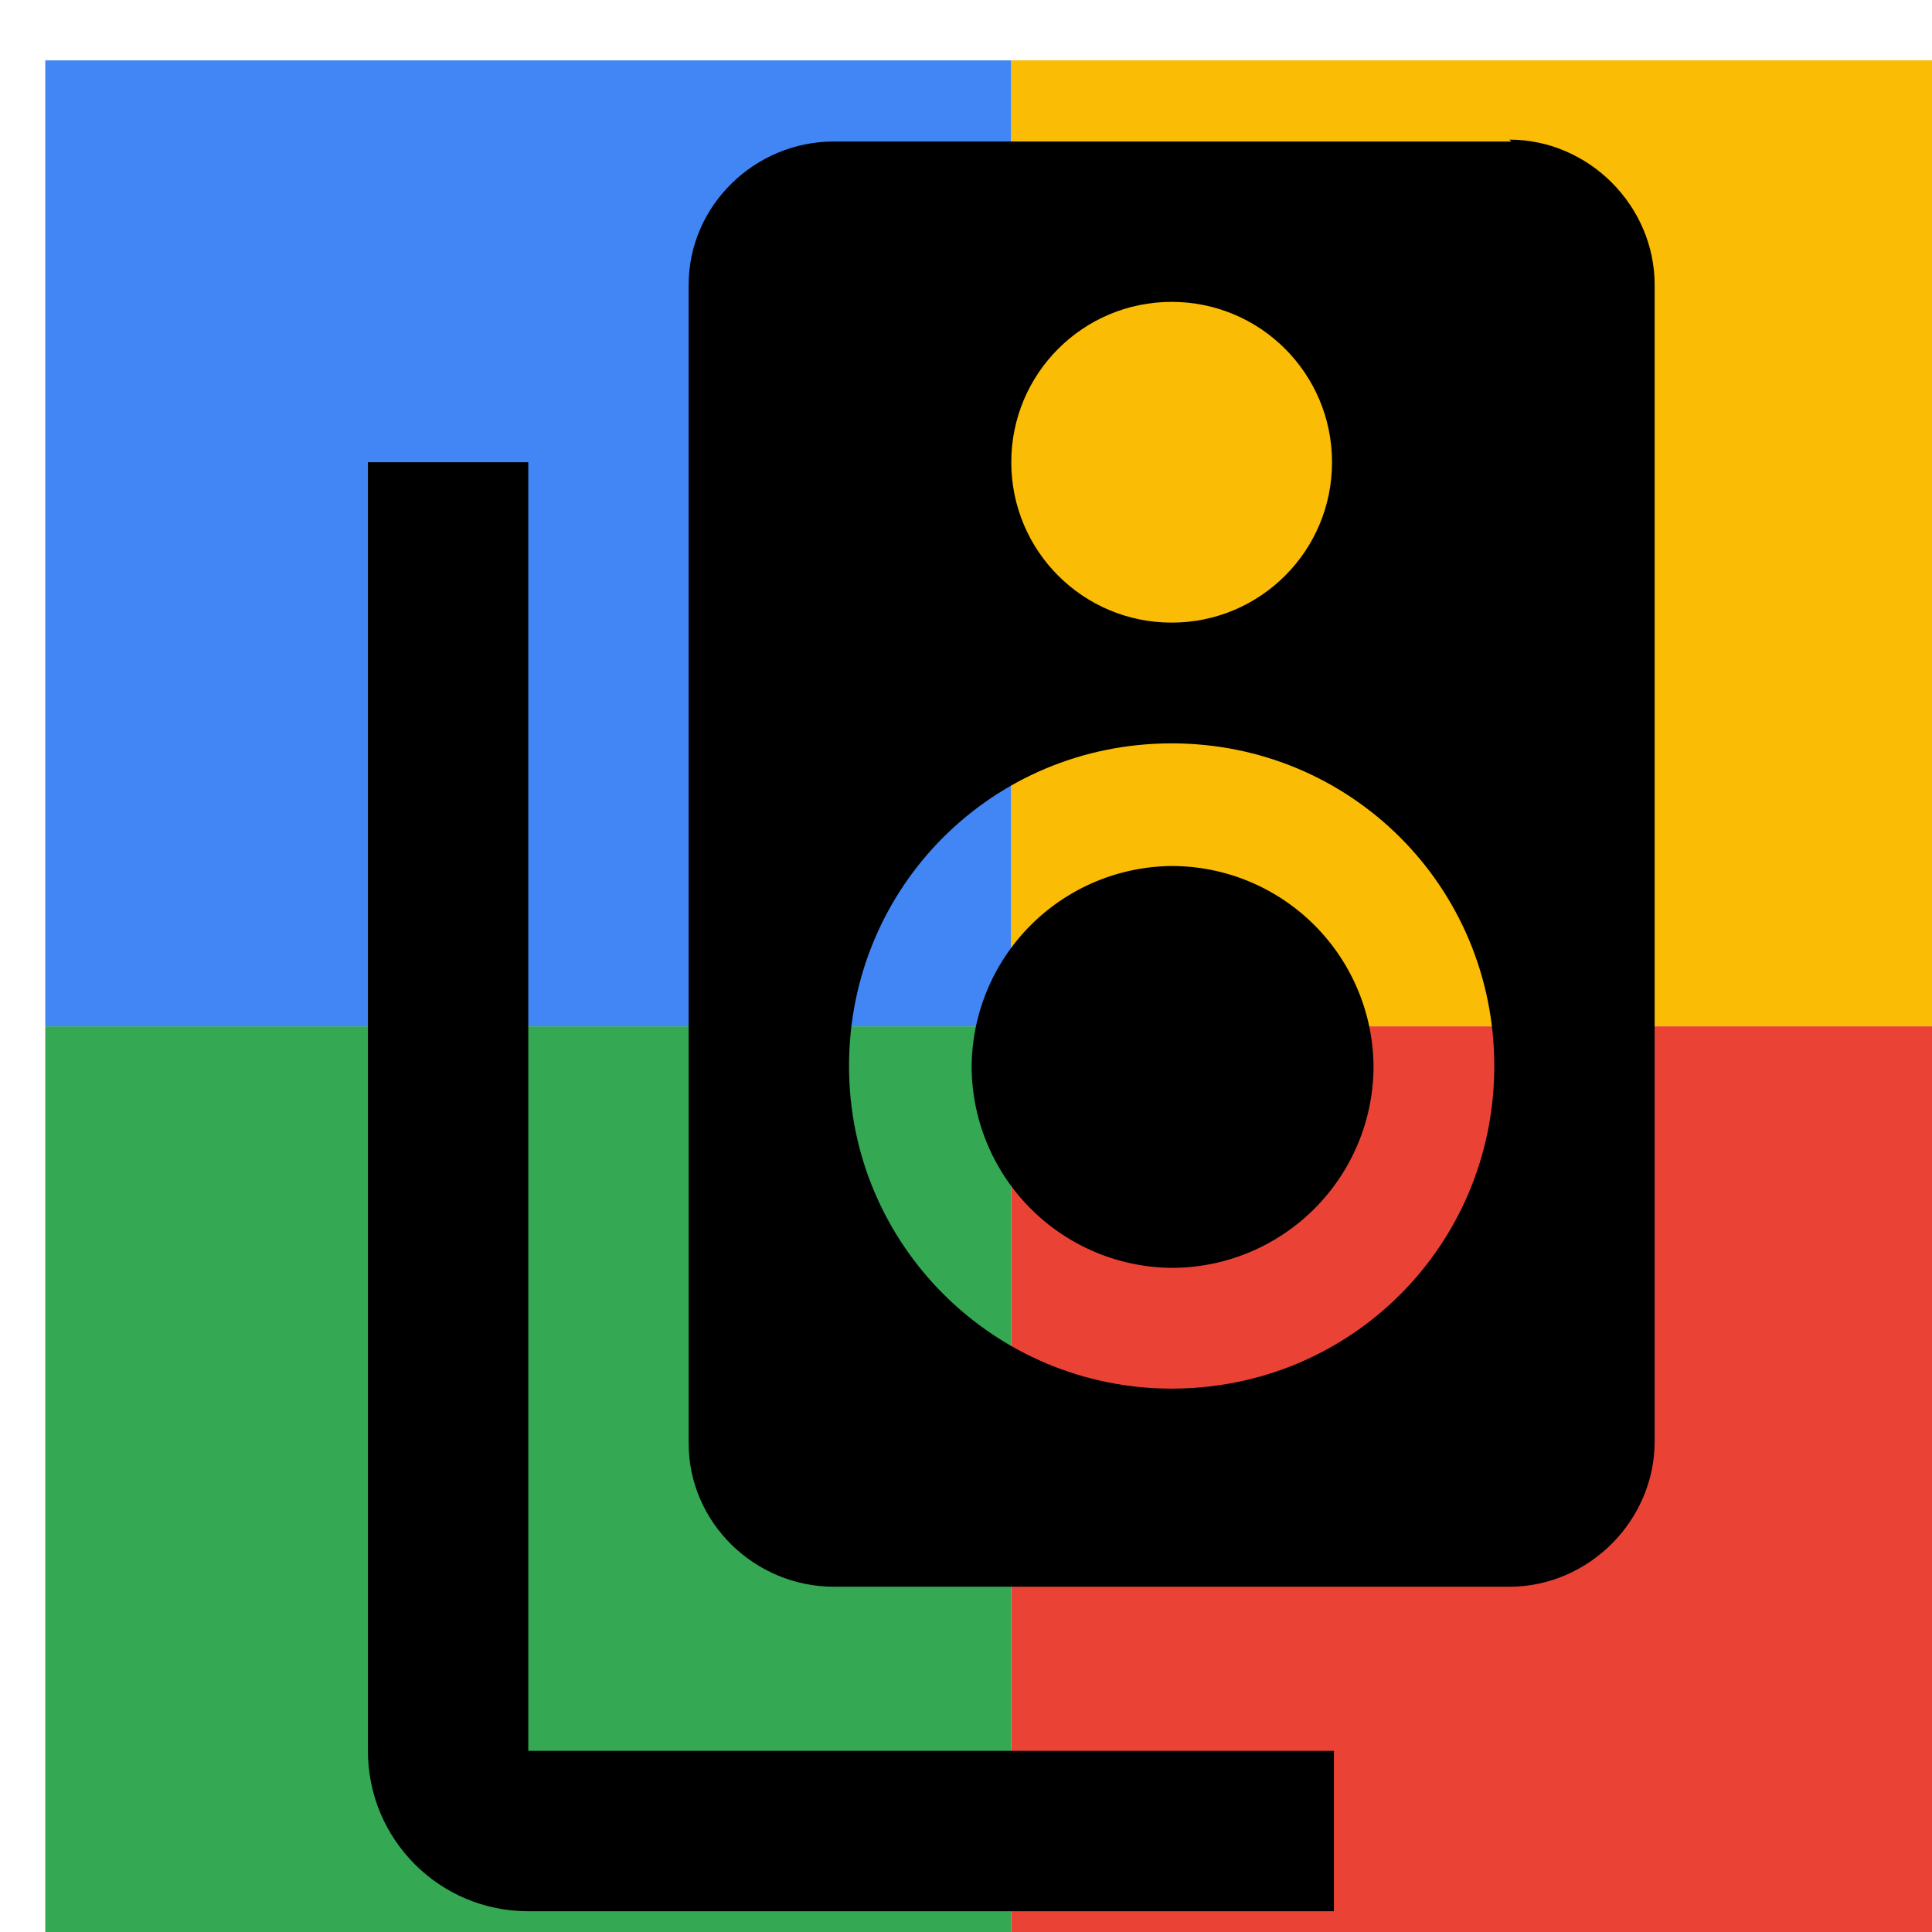
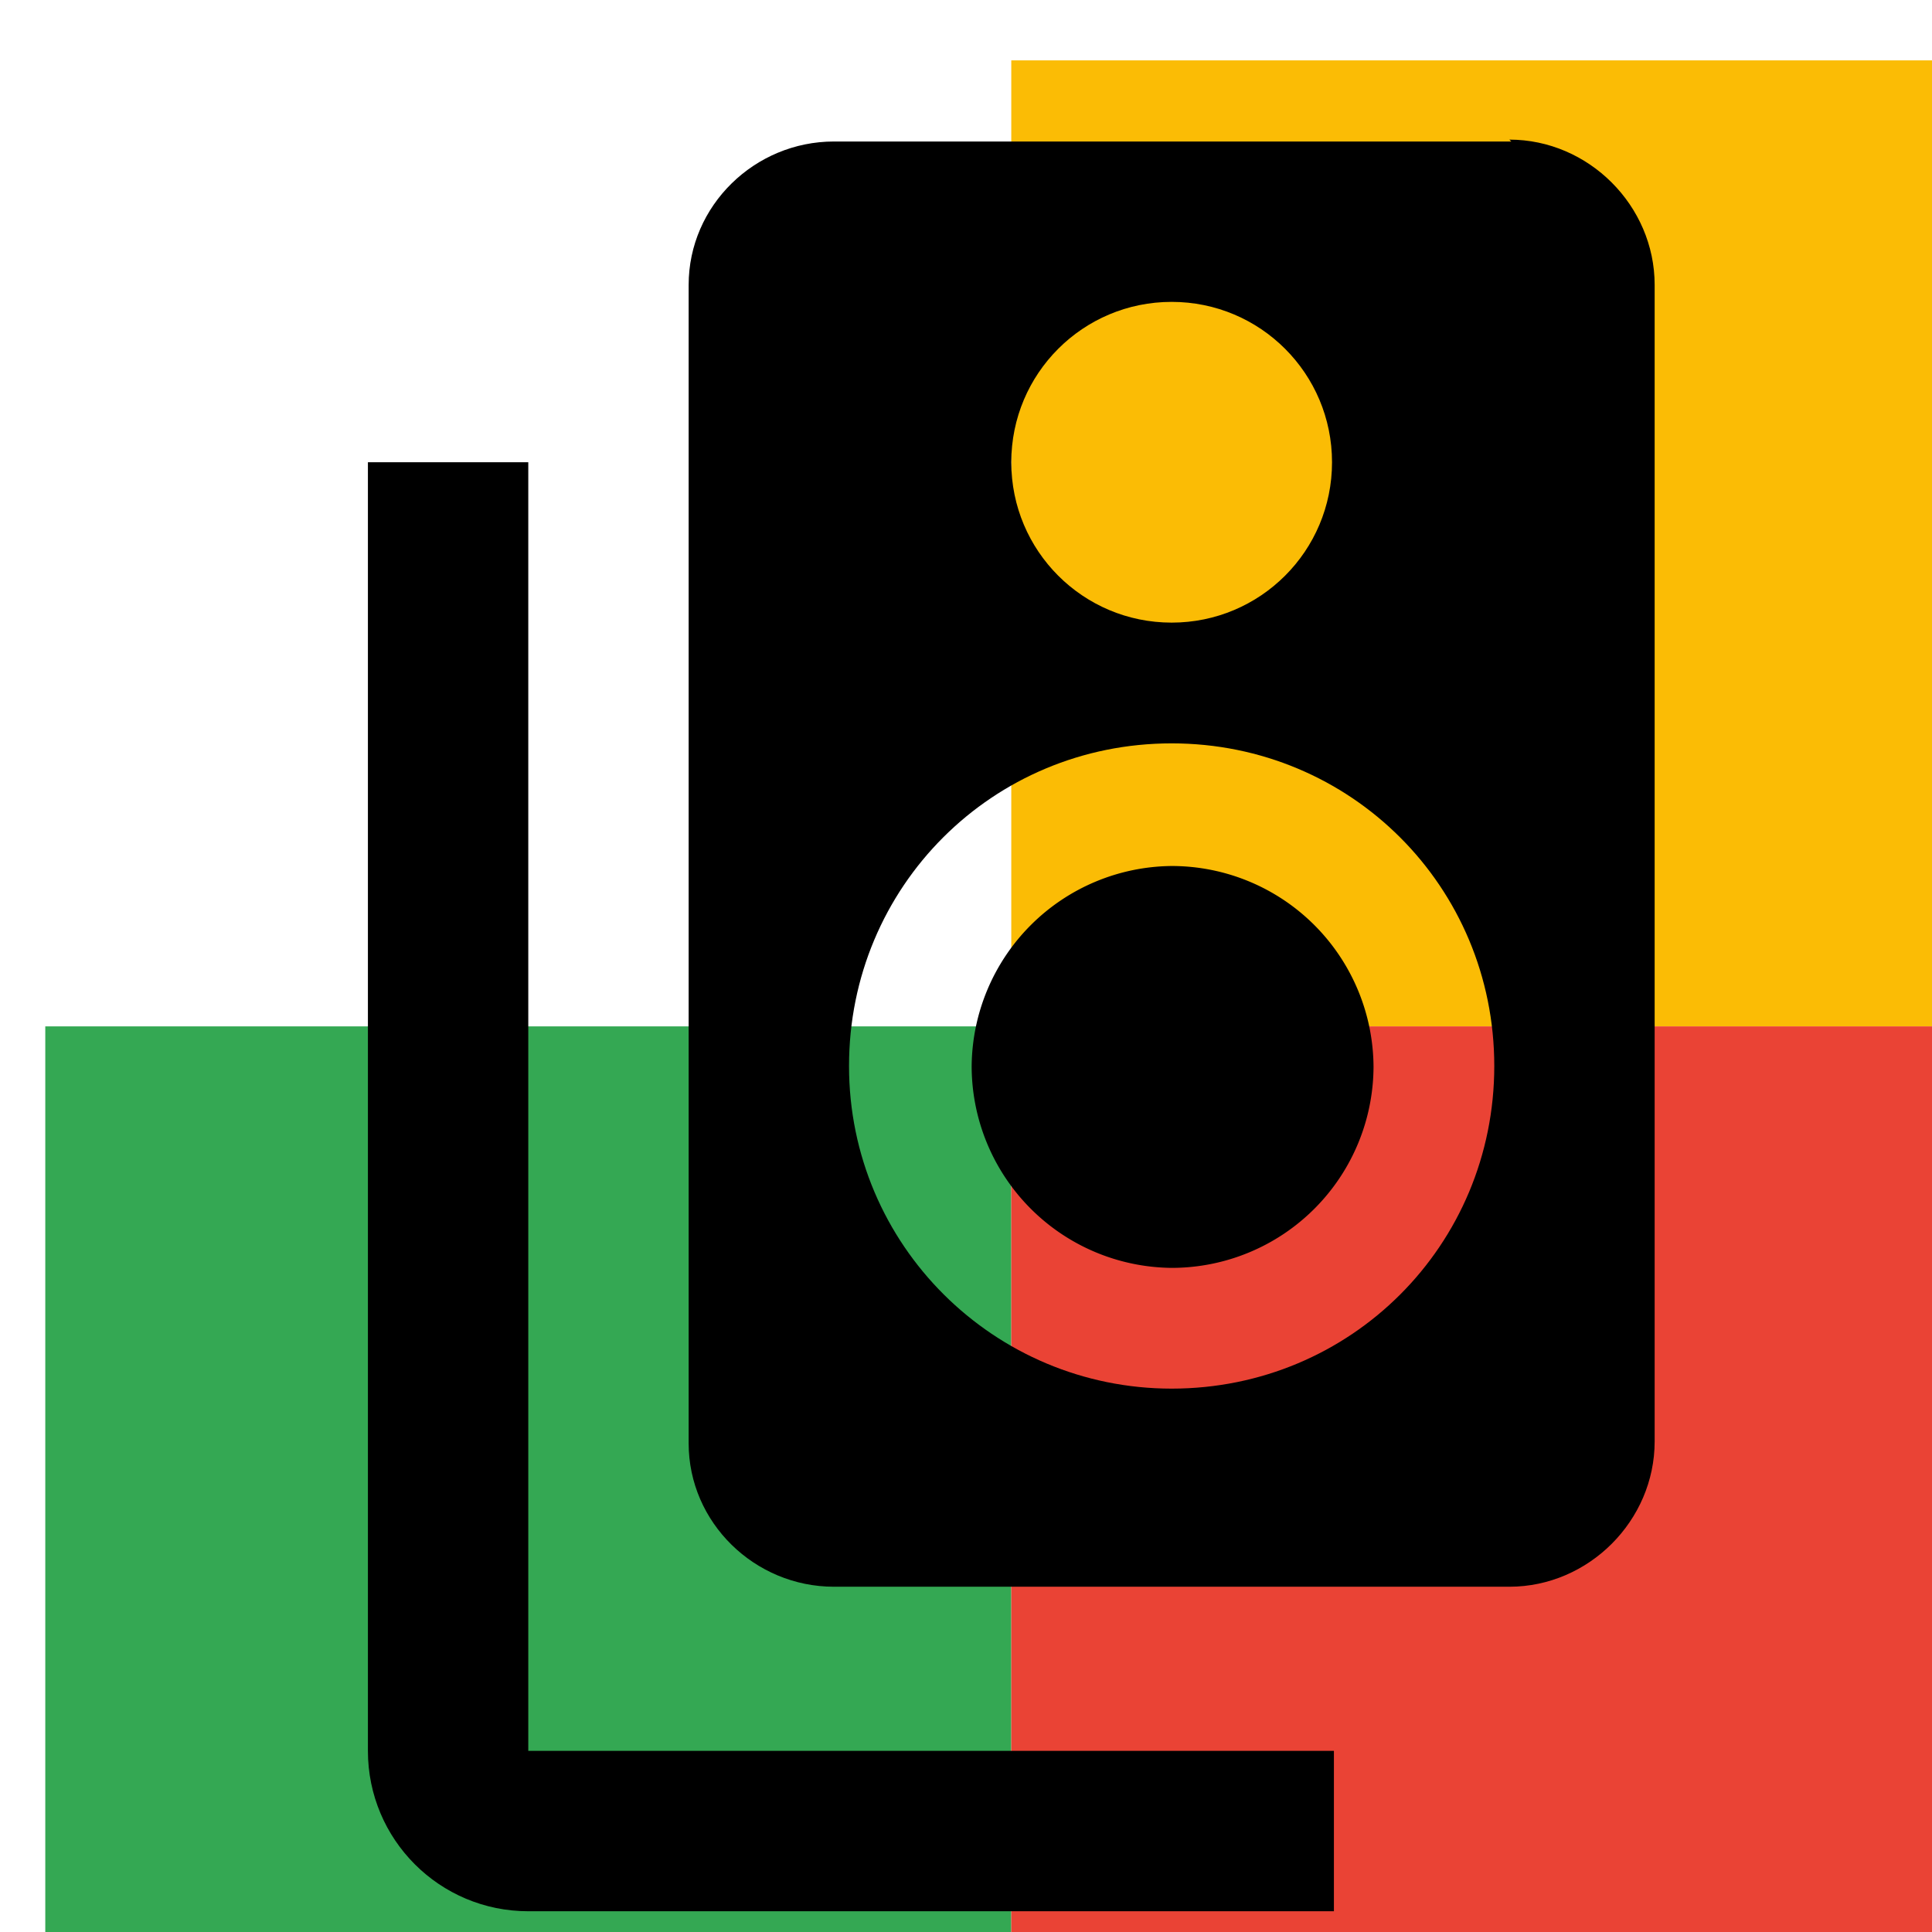
<svg xmlns="http://www.w3.org/2000/svg" viewBox="0 0 1024 1024">
  <defs>
    <filter id="f1" x="0" y="0" width="200%" height="200%">
      <feOffset result="offOut" in="SourceAlpha" dx="24" dy="32" />
      <feGaussianBlur result="blurOut" in="offOut" stdDeviation="16" />
      <feBlend in="SourceGraphic" in2="blurOut" mode="normal" />
    </filter>
    <g id="base">
-       <rect x="0" y="0" width="512" height="512" fill="#4285F4" />
      <rect x="0" y="512" width="512" height="512" fill="#34A853" />
      <rect x="512" y="0" width="512" height="512" fill="#FBBC05" />
      <rect x="512" y="512" width="512" height="512" fill="#EA4335" />
    </g>
    <g id="asset997" desc="Material Icons (Apache 2.0)/Hardware/speaker group">
      <path d="M777 43 H418 C376 43 341 77 341 119 v614 c0 42 35 76 77 76 l358 0 c42 0 77 -35 77 -77 V119 c0 -42 -35 -77 -77 -77 zM597 128 c47 0 85 38 85 85 s-38 85 -85 85 -85 -38 -85 -85 38 -85 85 -85 zm0 576 c-94 0 -171 -76 -171 -171 s76 -171 171 -171 171 76 171 171 -76 171 -171 171 z" />
      <path d="M704 533 A107 107 0 0 1 597 640 107 107 0 0 1 491 533 107 107 0 0 1 597 427 a107 107 0 0 1 107 107 z" />
      <path d="M256 213 H171 v683 c0 47 38 85 85 85 h427 v-85 H256 V213 z" />
    </g>
  </defs>
  <g filter="url(#f1)">
    <use href="#base" />
    <use href="#asset997" fill="black" />
  </g>
</svg>